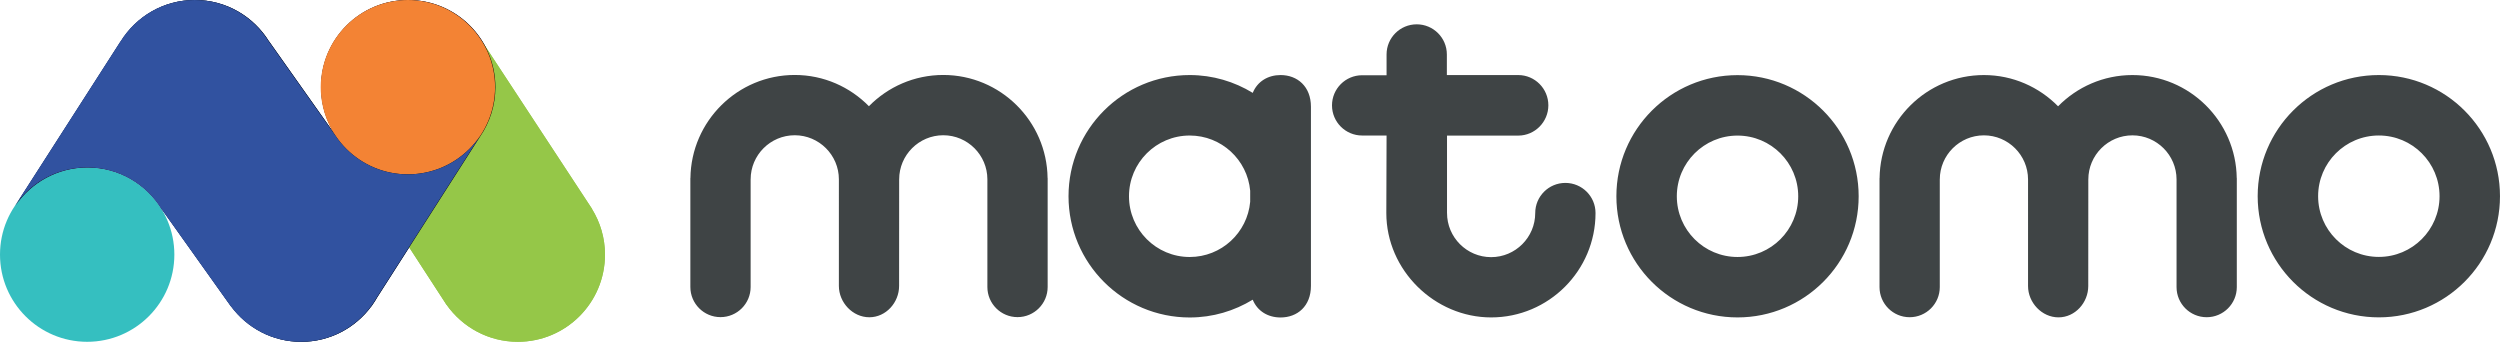
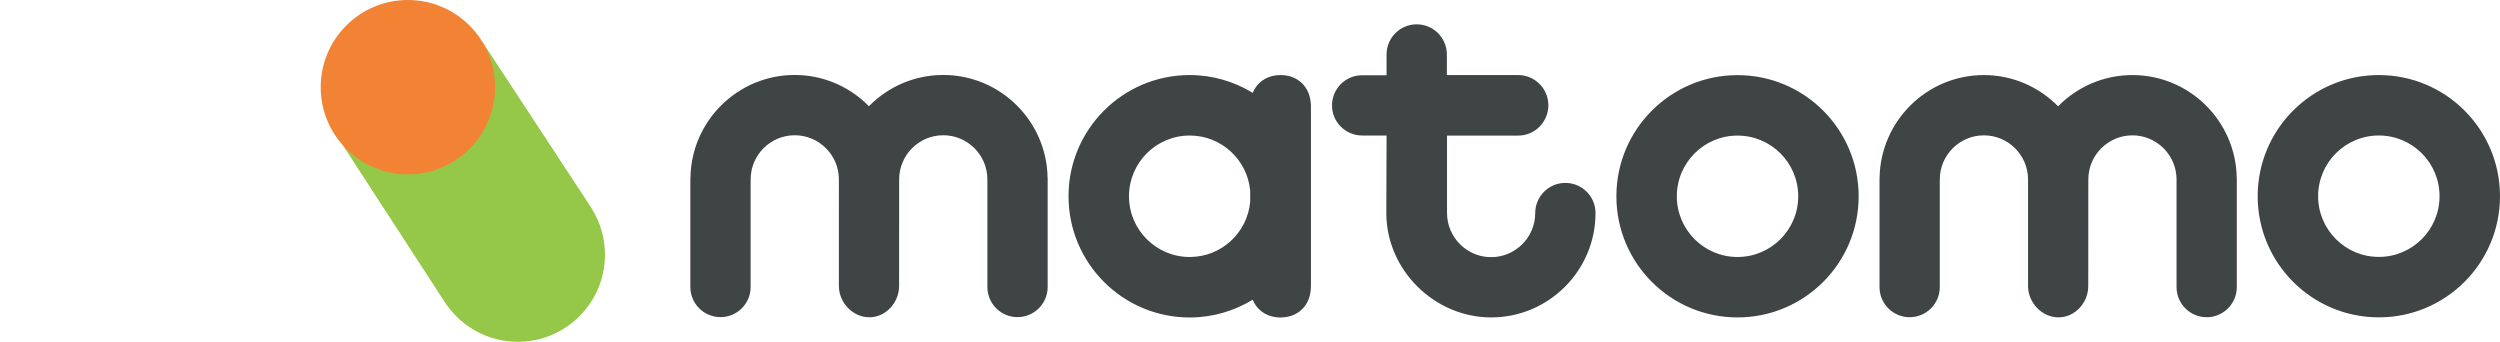
<svg xmlns="http://www.w3.org/2000/svg" width="100%" height="100%" viewBox="0 0 512 70" version="1.1" xml:space="preserve" style="fill-rule:evenodd;clip-rule:evenodd;stroke-linejoin:round;stroke-miterlimit:2;">
  <g>
    <path d="M262.259,15.371C265.694,15.371 268.48,17.695 268.48,21.861L268.48,58.546C268.48,62.712 265.694,65.019 262.259,65.019C259.705,65.019 257.515,63.738 256.558,61.375C252.794,63.67 248.388,65.019 243.656,65.019C229.947,65.019 218.833,53.905 218.833,40.194C218.833,26.485 229.947,15.371 243.656,15.371C248.391,15.371 252.799,16.72 256.563,19.02C257.523,16.656 259.709,15.371 262.259,15.371ZM290.143,4.981C293.551,4.981 296.317,7.746 296.317,11.153L296.317,15.372L310.932,15.372C314.342,15.372 317.103,18.156 317.103,21.565C317.103,24.971 314.342,27.77 310.932,27.77L296.349,27.77L296.349,43.615C296.349,43.621 296.352,43.627 296.352,43.63C296.352,48.606 300.403,52.662 305.382,52.662C310.363,52.662 314.414,48.606 314.414,43.63C314.414,40.221 317.18,37.46 320.587,37.46C323.999,37.46 326.763,40.221 326.763,43.63C326.763,55.417 317.171,65.007 305.382,65.007C293.842,65.007 283.919,55.367 283.919,43.63L283.969,27.754L278.968,27.754C275.558,27.754 272.794,24.988 272.794,21.581C272.794,18.176 275.558,15.409 278.968,15.409L283.969,15.409L283.969,11.153C283.969,7.746 286.727,4.981 290.143,4.981ZM355.844,15.387C369.546,15.389 380.653,26.497 380.653,40.197C380.653,53.9 369.545,65.006 355.844,65.006C342.141,65.006 331.036,53.899 331.036,40.197C331.036,26.496 342.143,15.387 355.844,15.387ZM487.186,15.371C500.887,15.369 511.997,26.479 511.997,40.184C511.997,53.887 500.887,64.995 487.186,64.995C473.481,64.995 462.373,53.885 462.373,40.184C462.373,26.479 473.482,15.371 487.186,15.371ZM436.72,15.372C448.419,15.372 457.941,24.82 458.084,36.486L458.098,36.486L458.098,58.795C458.098,62.204 455.334,64.966 451.928,64.966C448.52,64.966 445.757,62.204 445.757,58.795L445.757,36.747C445.753,31.772 441.7,27.719 436.722,27.719C431.741,27.719 427.69,31.772 427.69,36.747L427.687,36.747L427.675,58.577C427.675,61.983 424.988,64.995 421.579,64.995C418.171,64.995 415.342,61.983 415.342,58.577L415.343,36.747C415.339,31.772 411.285,27.719 406.302,27.719C401.322,27.719 397.27,31.772 397.27,36.747L397.267,36.747L397.267,58.795C397.267,62.204 394.503,64.966 391.094,64.966C387.689,64.966 384.925,62.204 384.925,58.795L384.925,36.486L384.938,36.486C385.083,24.82 394.606,15.372 406.302,15.372C412.255,15.372 417.619,17.834 421.495,21.769C425.372,17.825 430.764,15.372 436.72,15.372ZM193.182,15.354C204.88,15.354 214.402,24.802 214.546,36.468L214.559,36.468L214.559,58.777C214.559,62.184 211.794,64.948 208.388,64.947C204.98,64.947 202.216,62.184 202.216,58.776L202.216,36.727C202.213,31.752 198.16,27.699 193.182,27.699C188.201,27.699 184.15,31.752 184.15,36.727L184.147,36.727L184.135,58.556C184.135,61.962 181.448,64.975 178.039,64.975C174.631,64.975 171.802,61.962 171.802,58.556L171.803,36.727C171.799,31.752 167.746,27.699 162.764,27.699C157.784,27.699 153.732,31.752 153.732,36.727L153.729,36.727L153.729,58.777C153.729,62.185 150.964,64.948 147.556,64.948C144.151,64.948 141.386,62.185 141.386,58.777L141.386,36.468L141.4,36.468C141.544,24.802 151.066,15.354 162.764,15.354C168.715,15.354 174.081,17.816 177.955,21.751C181.833,17.807 187.224,15.354 193.182,15.354ZM243.656,27.755C236.787,27.755 231.217,33.325 231.217,40.193C231.217,47.062 236.787,52.633 243.656,52.633C250.143,52.633 255.466,47.664 256.038,41.324L256.038,39.063C255.466,32.724 250.143,27.755 243.656,27.755ZM355.844,27.767C348.979,27.767 343.413,33.332 343.413,40.199C343.413,47.064 348.979,52.63 355.844,52.63C362.71,52.63 368.276,47.064 368.276,40.199C368.276,33.332 362.71,27.767 355.844,27.767ZM487.186,27.749C480.319,27.749 474.751,33.315 474.751,40.182C474.751,47.049 480.319,52.615 487.186,52.615C494.052,52.615 499.619,47.049 499.619,40.182C499.617,33.315 494.052,27.749 487.186,27.749Z" style="fill:rgb(63,68,69);fill-rule:nonzero;" />
    <g>
      <path d="M121.244,42.808L121.261,42.797L120.94,42.308C120.892,42.234 120.843,42.157 120.794,42.086L98.743,8.499L70.219,29.751L91.069,61.842C91.158,61.978 91.243,62.115 91.335,62.251L91.445,62.421L91.457,62.413C94.689,66.997 100.014,69.998 106.047,69.998C115.907,69.998 123.901,62.006 123.901,52.144C123.901,48.717 122.919,45.526 121.244,42.808" style="fill:rgb(149,199,72);fill-rule:nonzero;" />
-       <path d="M35.708,52.144C35.708,42.284 27.714,34.29 17.854,34.29C7.994,34.29 0,42.284 0,52.144C0,62.006 7.994,70 17.854,70C27.714,70 35.708,62.005 35.708,52.144" style="fill:rgb(53,191,192);fill-rule:nonzero;" />
-       <path d="M83.606,0C93.466,0 101.46,7.994 101.46,17.854C101.46,21.565 100.325,25.011 98.389,27.867L98.389,27.866L77.251,60.901C76.939,61.456 76.594,61.987 76.227,62.504L76.083,62.726L76.059,62.726C72.808,67.13 67.596,69.998 61.701,69.998C55.807,69.998 50.595,67.13 47.344,62.726L47.322,62.726L33.213,42.921L33.191,42.921C30.062,37.755 24.406,34.29 17.925,34.29C11.768,34.29 6.34,37.405 3.13,42.148L24.721,8.499L24.739,8.499C27.884,3.405 33.499,0 39.924,0C46.349,0 51.964,3.405 55.11,8.499L55.129,8.499L68.684,27.661L68.693,27.66C68.693,27.661 68.693,27.661 68.694,27.661C66.838,24.846 65.752,21.479 65.752,17.854C65.752,7.994 73.746,0 83.606,0Z" style="fill:rgb(50,83,160);fill-rule:nonzero;" />
-       <path d="M121.244,42.808L121.261,42.797L120.94,42.308C120.892,42.234 120.843,42.157 120.794,42.086L98.743,8.499L70.219,29.751L91.069,61.842C91.158,61.978 91.243,62.115 91.335,62.251L91.445,62.421L91.457,62.413C94.689,66.997 100.014,69.998 106.047,69.998C115.907,69.998 123.901,62.006 123.901,52.144C123.901,48.717 122.919,45.526 121.244,42.808" style="fill:rgb(149,199,72);fill-rule:nonzero;" />
      <g transform="matrix(1,0,0,1,70.219,8.499)">
        <g>
-           <path id="path-3" d="M31.241,9.355C31.241,-0.505 23.247,-8.499 13.387,-8.499C3.526,-8.499 -4.467,-0.505 -4.467,9.355C-4.467,12.98 -3.381,16.347 -1.525,19.163C-1.526,19.163 -1.526,19.163 -1.526,19.161L-1.535,19.163L-15.09,-0L-15.11,-0C-18.255,-5.094 -23.87,-8.499 -30.295,-8.499C-36.72,-8.499 -42.336,-5.094 -45.481,-0L-45.499,-0L-67.089,33.649C-63.879,28.906 -58.451,25.792 -52.294,25.792C-45.813,25.792 -40.157,29.256 -37.029,34.422L-37.006,34.422L-22.898,54.228L-22.875,54.228C-19.624,58.631 -14.412,61.5 -8.519,61.5C-2.623,61.5 2.588,58.631 5.839,54.228L5.864,54.228L6.007,54.005C6.375,53.488 6.72,52.957 7.031,52.402L28.17,19.367L28.17,19.368C30.106,16.512 31.241,13.066 31.241,9.355M1.148,22.332C1.251,22.43 1.358,22.524 1.464,22.619C1.358,22.524 1.253,22.43 1.148,22.332M2.735,23.66C2.853,23.748 2.968,23.839 3.088,23.923C2.968,23.839 2.853,23.748 2.735,23.66M6.653,25.885C6.802,25.947 6.957,25.996 7.109,26.053C6.957,25.996 6.802,25.947 6.653,25.885M8.575,26.534C8.786,26.595 9.001,26.648 9.216,26.698C9.001,26.649 8.786,26.595 8.575,26.534M10.661,26.981C10.868,27.012 11.074,27.05 11.284,27.076C11.074,27.05 10.869,27.012 10.661,26.981M25.128,22.783C25.286,22.643 25.444,22.501 25.598,22.356C25.444,22.501 25.288,22.643 25.128,22.783M15.467,27.079C15.679,27.055 15.887,27.014 16.098,26.984C15.887,27.014 15.68,27.055 15.467,27.079M17.498,26.714C17.725,26.661 17.952,26.602 18.176,26.54C17.952,26.602 17.727,26.661 17.498,26.714M19.517,26.106C19.707,26.037 19.902,25.973 20.09,25.896C19.902,25.973 19.709,26.037 19.517,26.106M23.566,24.013C23.718,23.908 23.861,23.792 24.01,23.681C23.861,23.792 23.718,23.907 23.566,24.013M26.595,21.338C26.72,21.2 26.851,21.066 26.972,20.923C26.851,21.066 26.72,21.2 26.595,21.338" style="fill-rule:nonzero;" />
-         </g>
+           </g>
      </g>
      <path d="M101.389,17.854C101.389,7.994 93.395,0 83.535,0C73.675,0 65.681,7.994 65.681,17.854C65.681,27.714 73.675,35.708 83.535,35.708C93.395,35.708 101.389,27.714 101.389,17.854" style="fill:rgb(243,131,52);fill-rule:nonzero;" />
-       <path d="M83.535,35.71C77.298,35.71 71.815,32.507 68.623,27.661L68.613,27.661L55.058,8.499L55.038,8.499C51.893,3.407 46.278,0.002 39.853,0.002C33.428,0.002 27.813,3.407 24.668,8.499L24.649,8.499L3.06,42.148C6.269,37.407 11.698,34.292 17.854,34.292C24.335,34.292 29.993,37.755 33.121,42.921L33.144,42.921L47.252,62.726L47.273,62.726C50.526,67.129 55.737,70 61.631,70C67.525,70 72.737,67.13 75.988,62.726L76.012,62.726L76.156,62.503C76.523,61.987 76.868,61.456 77.181,60.902L98.318,27.867C95.106,32.598 89.684,35.71 83.535,35.71" style="fill:rgb(49,82,160);fill-rule:nonzero;" />
    </g>
  </g>
</svg>